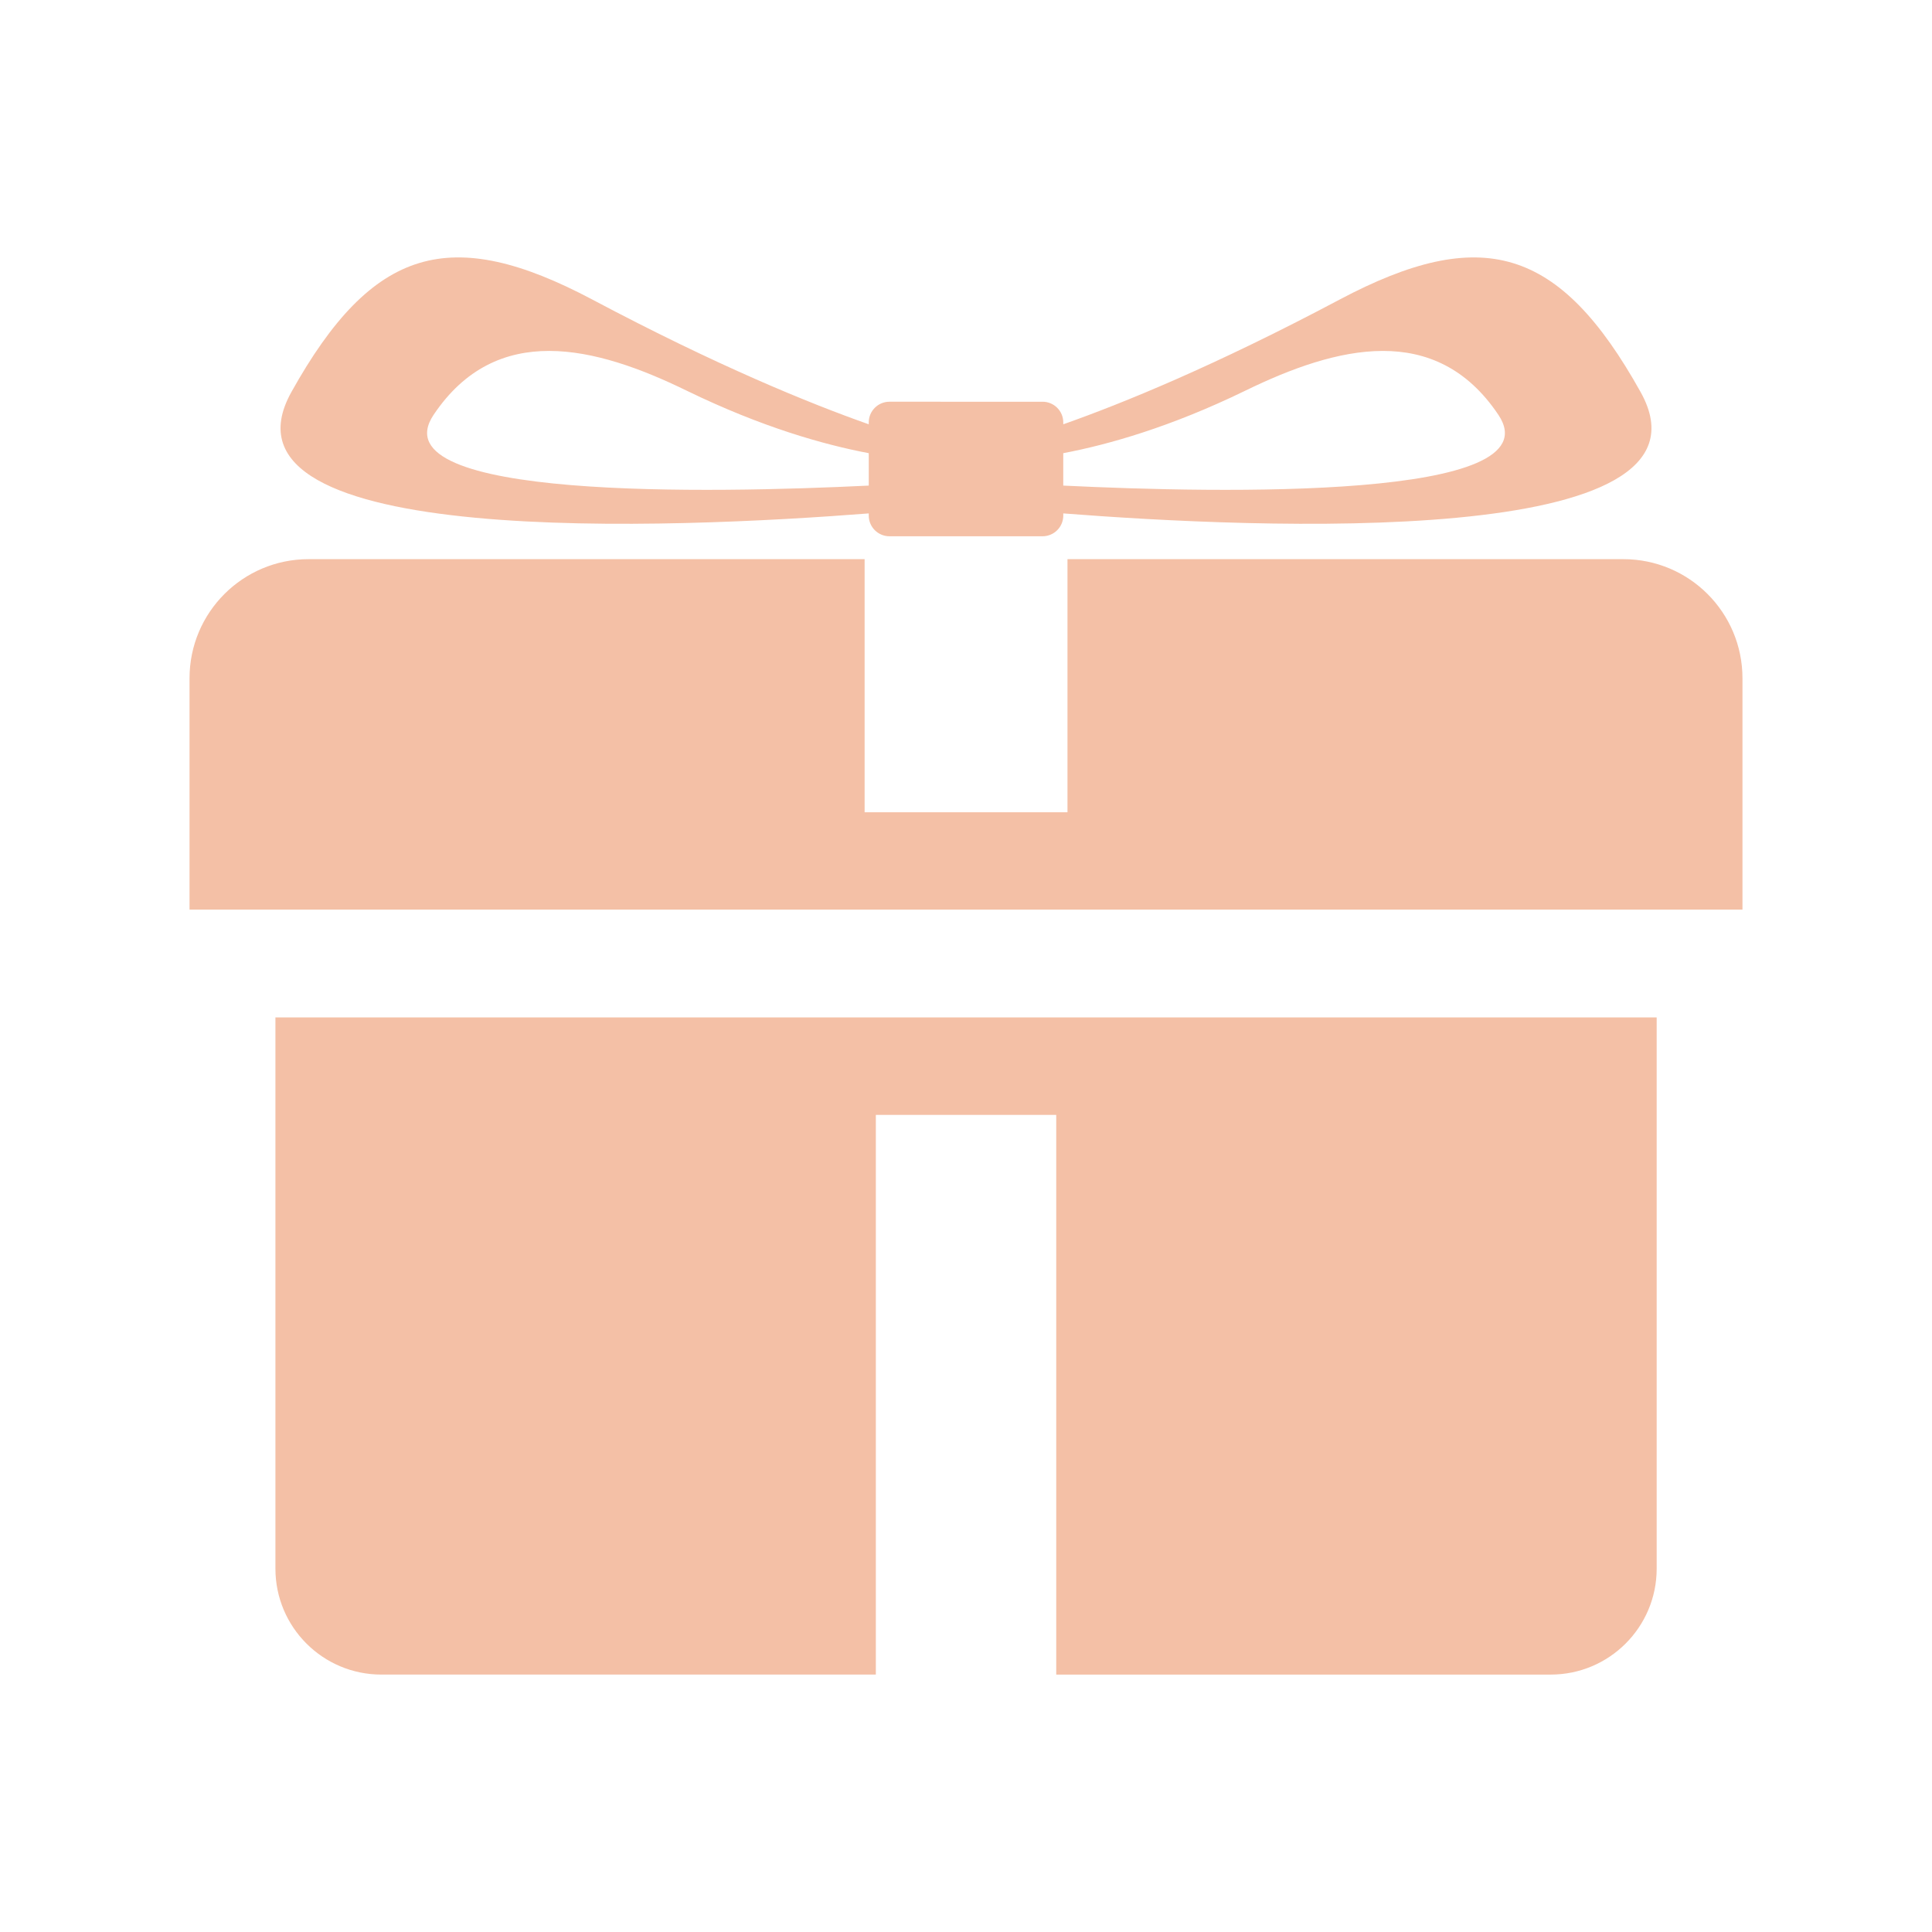
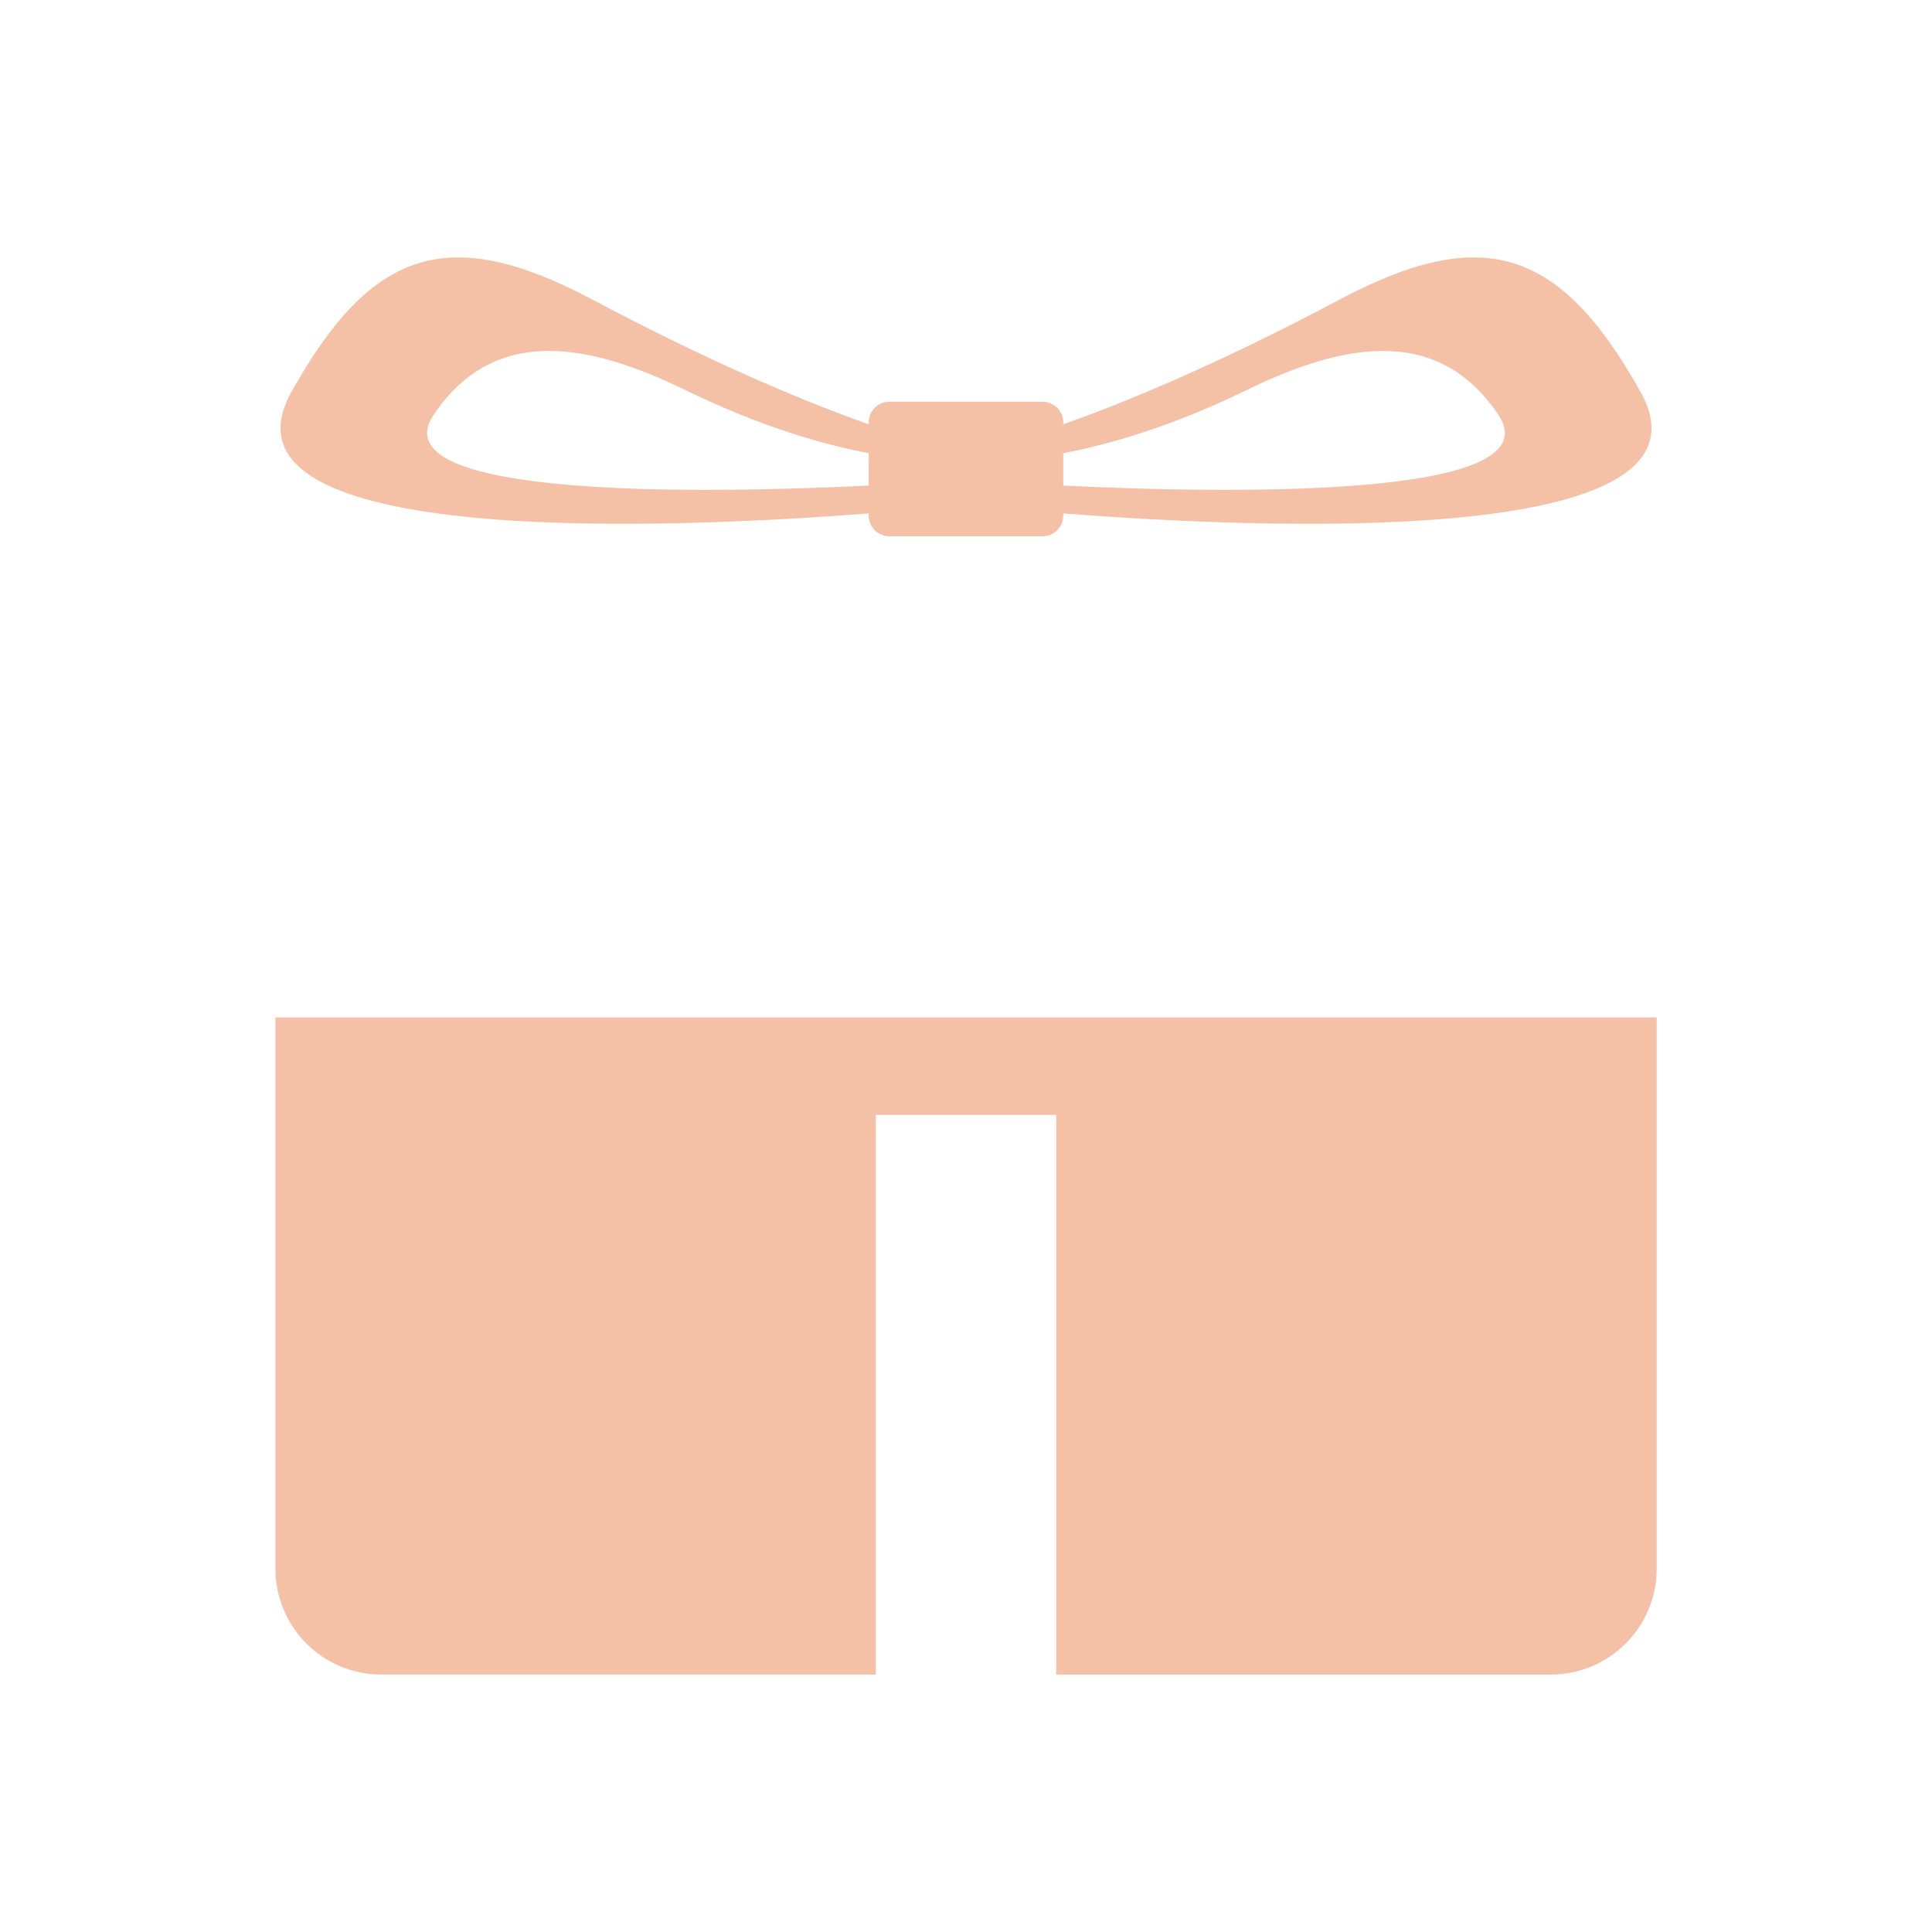
<svg xmlns="http://www.w3.org/2000/svg" version="1.1" id="圖層_1" x="0px" y="0px" width="150px" height="150px" viewBox="0 0 150 150" enable-background="new 0 0 150 150" xml:space="preserve">
  <g>
    <path fill="#F4C0A6" d="M67.45,39.861v0.169c0,0.886,0.719,1.605,1.607,1.605h11.888c0.887,0,1.607-0.719,1.607-1.605v-0.169   c14.855,1.159,51.681,2.878,44.825-9.422c-6.301-11.3-12.365-13.014-23.373-7.179c-9.678,5.137-16.857,8.062-21.452,9.682v-0.147   c0-0.886-0.721-1.605-1.607-1.605H69.057c-0.888,0-1.607,0.719-1.607,1.605v0.147c-4.595-1.62-11.774-4.544-21.456-9.682   c-11.004-5.835-17.068-4.122-23.371,7.179C15.769,42.739,52.592,41.02,67.45,39.861z M96.688,30.331   c7.097-3.462,14.779-5.391,19.649,1.88c4.436,6.626-21.617,6.085-33.786,5.49v-2.516C86.038,34.523,90.874,33.161,96.688,30.331z    M33.662,32.211c4.872-7.271,12.554-5.343,19.651-1.88c5.813,2.83,10.649,4.193,14.137,4.854v2.516   C55.279,38.296,29.228,38.837,33.662,32.211z" />
-     <path fill="#F4C0A6" d="M126.036,43.413H82.879v19.652h-15.75V43.413H23.96c-5.105,0-9.245,4.137-9.245,9.248v17.96H56.63h10.499   h15.75h8.856h43.55v-17.96C135.285,47.55,131.143,43.413,126.036,43.413z" />
    <path fill="#F4C0A6" d="M82.003,78.994H67.999H56.63H21.384v42.795c0,4.541,3.678,8.225,8.226,8.225H68V86.56h14.006v43.454h38.392   c4.541,0,8.226-3.684,8.226-8.225V78.994h-36.89H82.003z" />
  </g>
</svg>